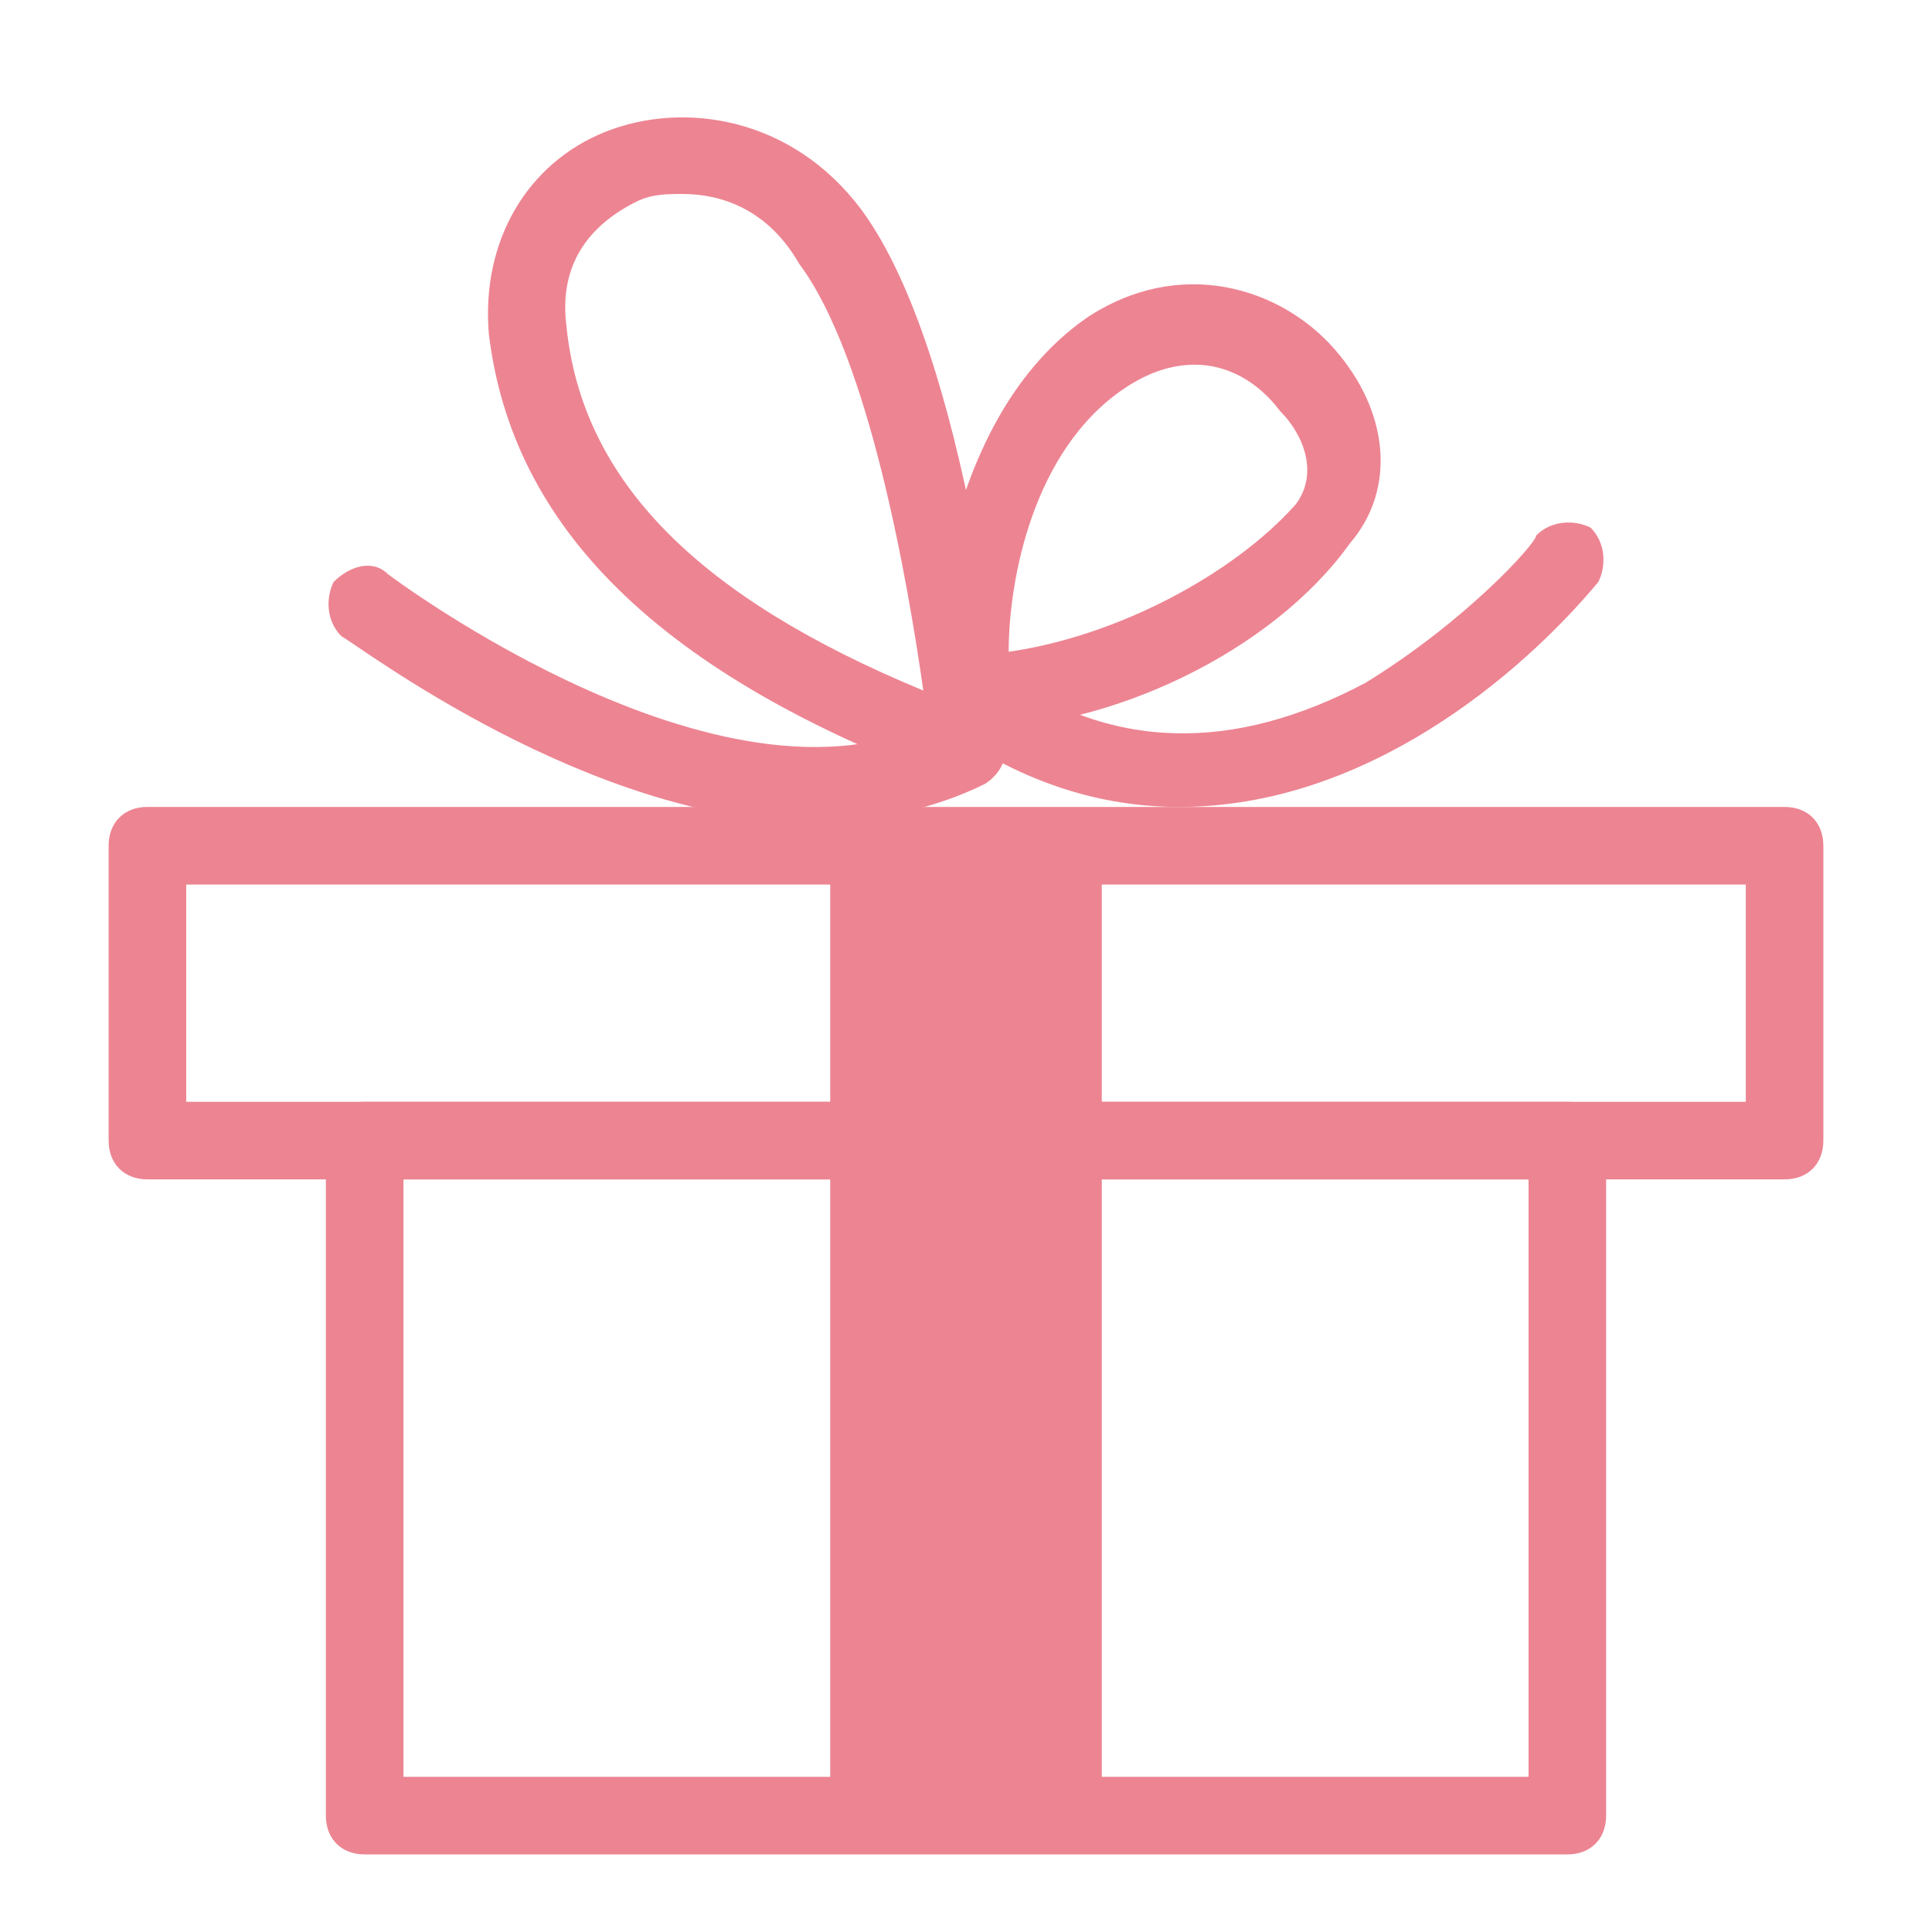
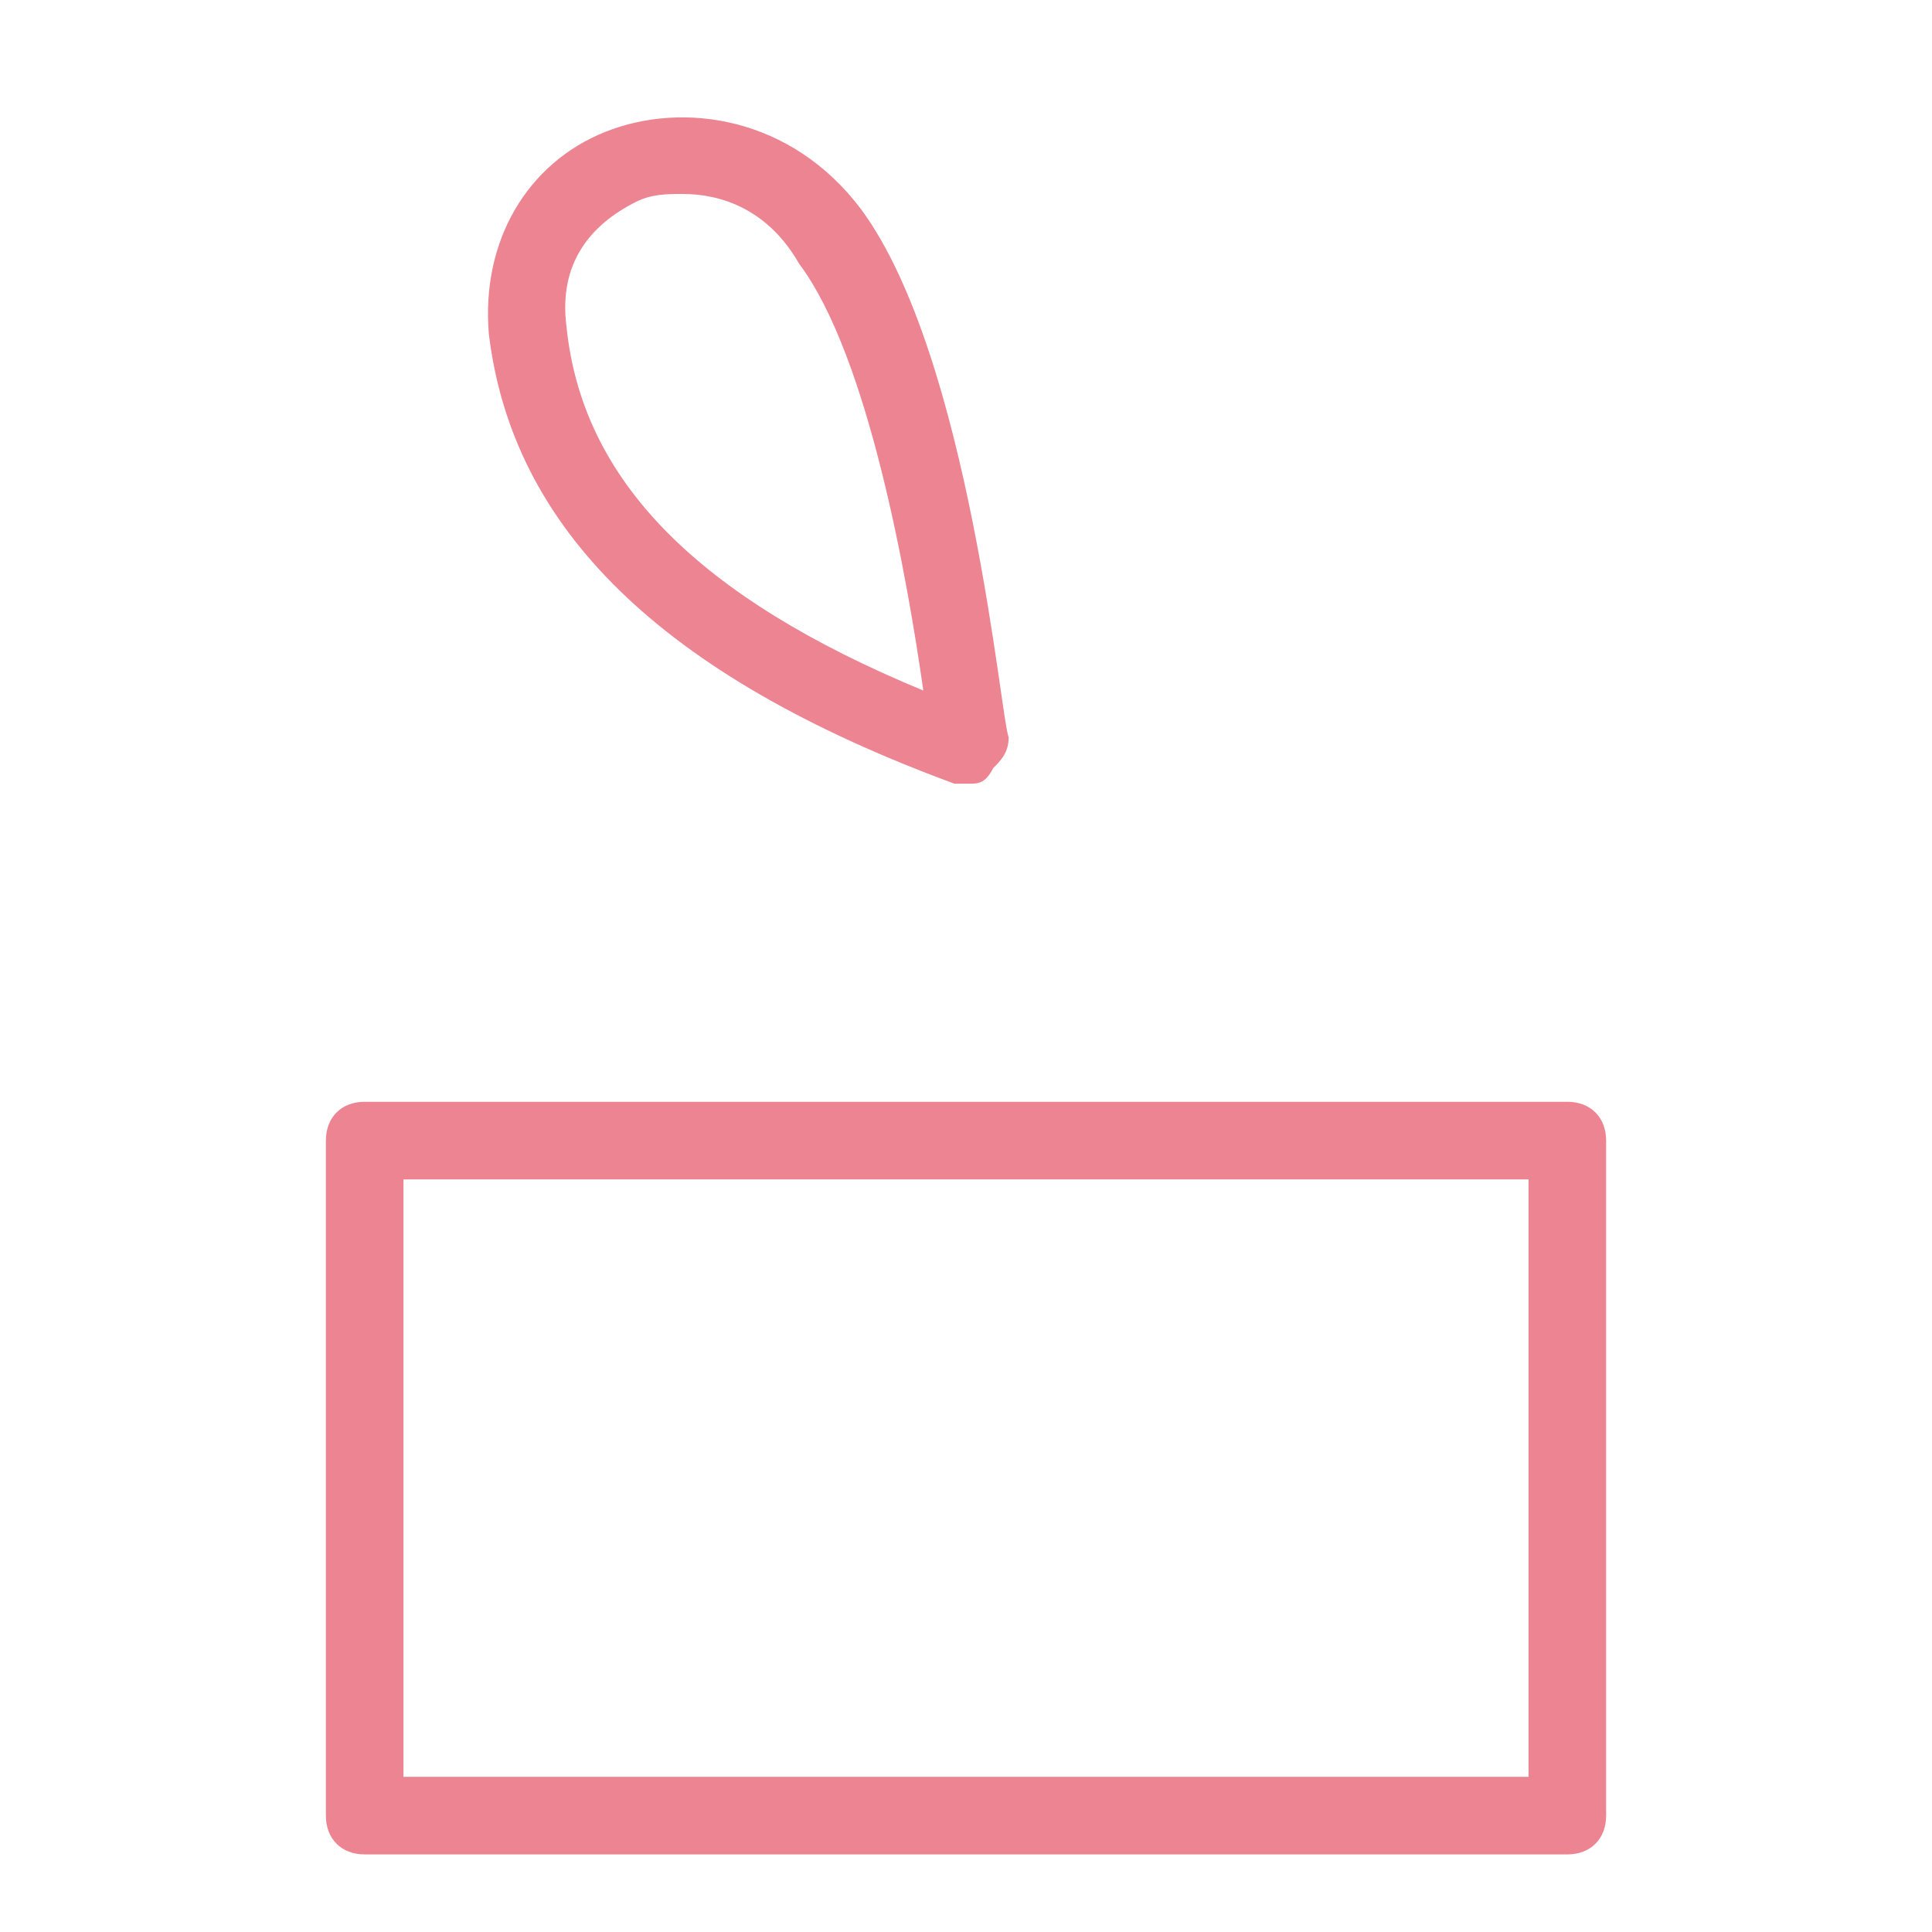
<svg xmlns="http://www.w3.org/2000/svg" version="1.1" id="Group_15" x="0px" y="0px" viewBox="0 0 22.1 24.9" style="enable-background:new 0 0 22.1 24.9;" width="24" height="24" xml:space="preserve">
  <style type="text/css">
	.st0{fill:#ED8492;}
</style>
  <g id="XMLID_185_">
    <g id="XMLID_32_">
      <path id="XMLID_128_" class="st0" d="M18.8,23.9H3.3c-0.3,0-0.5-0.2-0.5-0.5v-8.7c0-0.3,0.2-0.5,0.5-0.5h15.5    c0.3,0,0.5,0.2,0.5,0.5v8.7C19.3,23.7,19.1,23.9,18.8,23.9z M3.8,22.9h14.5v-7.7H3.8V22.9z" />
    </g>
    <g id="XMLID_34_">
-       <path id="XMLID_125_" class="st0" d="M21.6,15.2H0.5C0.2,15.2,0,15,0,14.7v-3.8c0-0.3,0.2-0.5,0.5-0.5h21.1c0.3,0,0.5,0.2,0.5,0.5    v3.8C22.1,15,21.9,15.2,21.6,15.2z M1,14.2h20.1v-2.8H1V14.2z" />
-     </g>
-     <rect id="XMLID_35_" x="9.3" y="10.9" class="st0" width="3.5" height="12.5" />
+       </g>
    <g id="XMLID_37_">
      <path id="XMLID_122_" class="st0" d="M11.1,10.1c-0.1,0-0.1,0-0.2,0c-3.8-1.4-5.7-3.3-6-5.8C4.8,3.1,5.4,2.1,6.4,1.7    c1-0.4,2.4-0.2,3.3,1c1.4,1.9,1.8,6.6,1.9,6.8c0,0.2-0.1,0.3-0.2,0.4C11.3,10.1,11.2,10.1,11.1,10.1z M7.4,2.5    c-0.2,0-0.4,0-0.6,0.1c-0.6,0.3-1,0.8-0.9,1.6c0.2,2,1.7,3.5,4.6,4.7c-0.2-1.4-0.7-4.3-1.6-5.5C8.5,2.7,7.9,2.5,7.4,2.5z" />
    </g>
    <g id="XMLID_38_">
-       <path id="XMLID_121_" class="st0" d="M9.1,10.6c-2.9,0-5.9-2.3-6.1-2.4C2.8,8,2.8,7.7,2.9,7.5c0.2-0.2,0.5-0.3,0.7-0.1    c0,0,4.5,3.4,7.2,1.8c0.2-0.1,0.5-0.1,0.7,0.2c0.1,0.2,0.1,0.5-0.2,0.7C10.7,10.4,9.9,10.6,9.1,10.6z" />
-     </g>
+       </g>
    <g id="XMLID_39_">
-       <path id="XMLID_118_" class="st0" d="M11.1,9.4c-0.3,0-0.5-0.2-0.5-0.5c0-0.1,0-3.4,2-4.8c1.2-0.8,2.5-0.4,3.2,0.4    c0.7,0.8,0.8,1.8,0.2,2.5C15,8.4,12.9,9.4,11.1,9.4C11.1,9.4,11.1,9.4,11.1,9.4z M14,4.7c-0.3,0-0.6,0.1-0.9,0.3    c-1.2,0.8-1.5,2.5-1.5,3.4c1.4-0.2,2.9-1,3.7-1.9c0.3-0.4,0.1-0.9-0.2-1.2C14.8,4.9,14.4,4.7,14,4.7z" />
-     </g>
+       </g>
    <g id="XMLID_40_">
-       <path id="XMLID_117_" class="st0" d="M13.8,10.4c-1,0-2-0.3-3-1c-0.2-0.2-0.3-0.5-0.1-0.7c0.2-0.2,0.5-0.3,0.7-0.1    c1.5,1.1,3.1,1.1,4.8,0.2c1.3-0.8,2.2-1.8,2.2-1.9c0.2-0.2,0.5-0.2,0.7-0.1c0.2,0.2,0.2,0.5,0.1,0.7C18.2,8.7,16.2,10.4,13.8,10.4    z" />
-     </g>
+       </g>
  </g>
</svg>